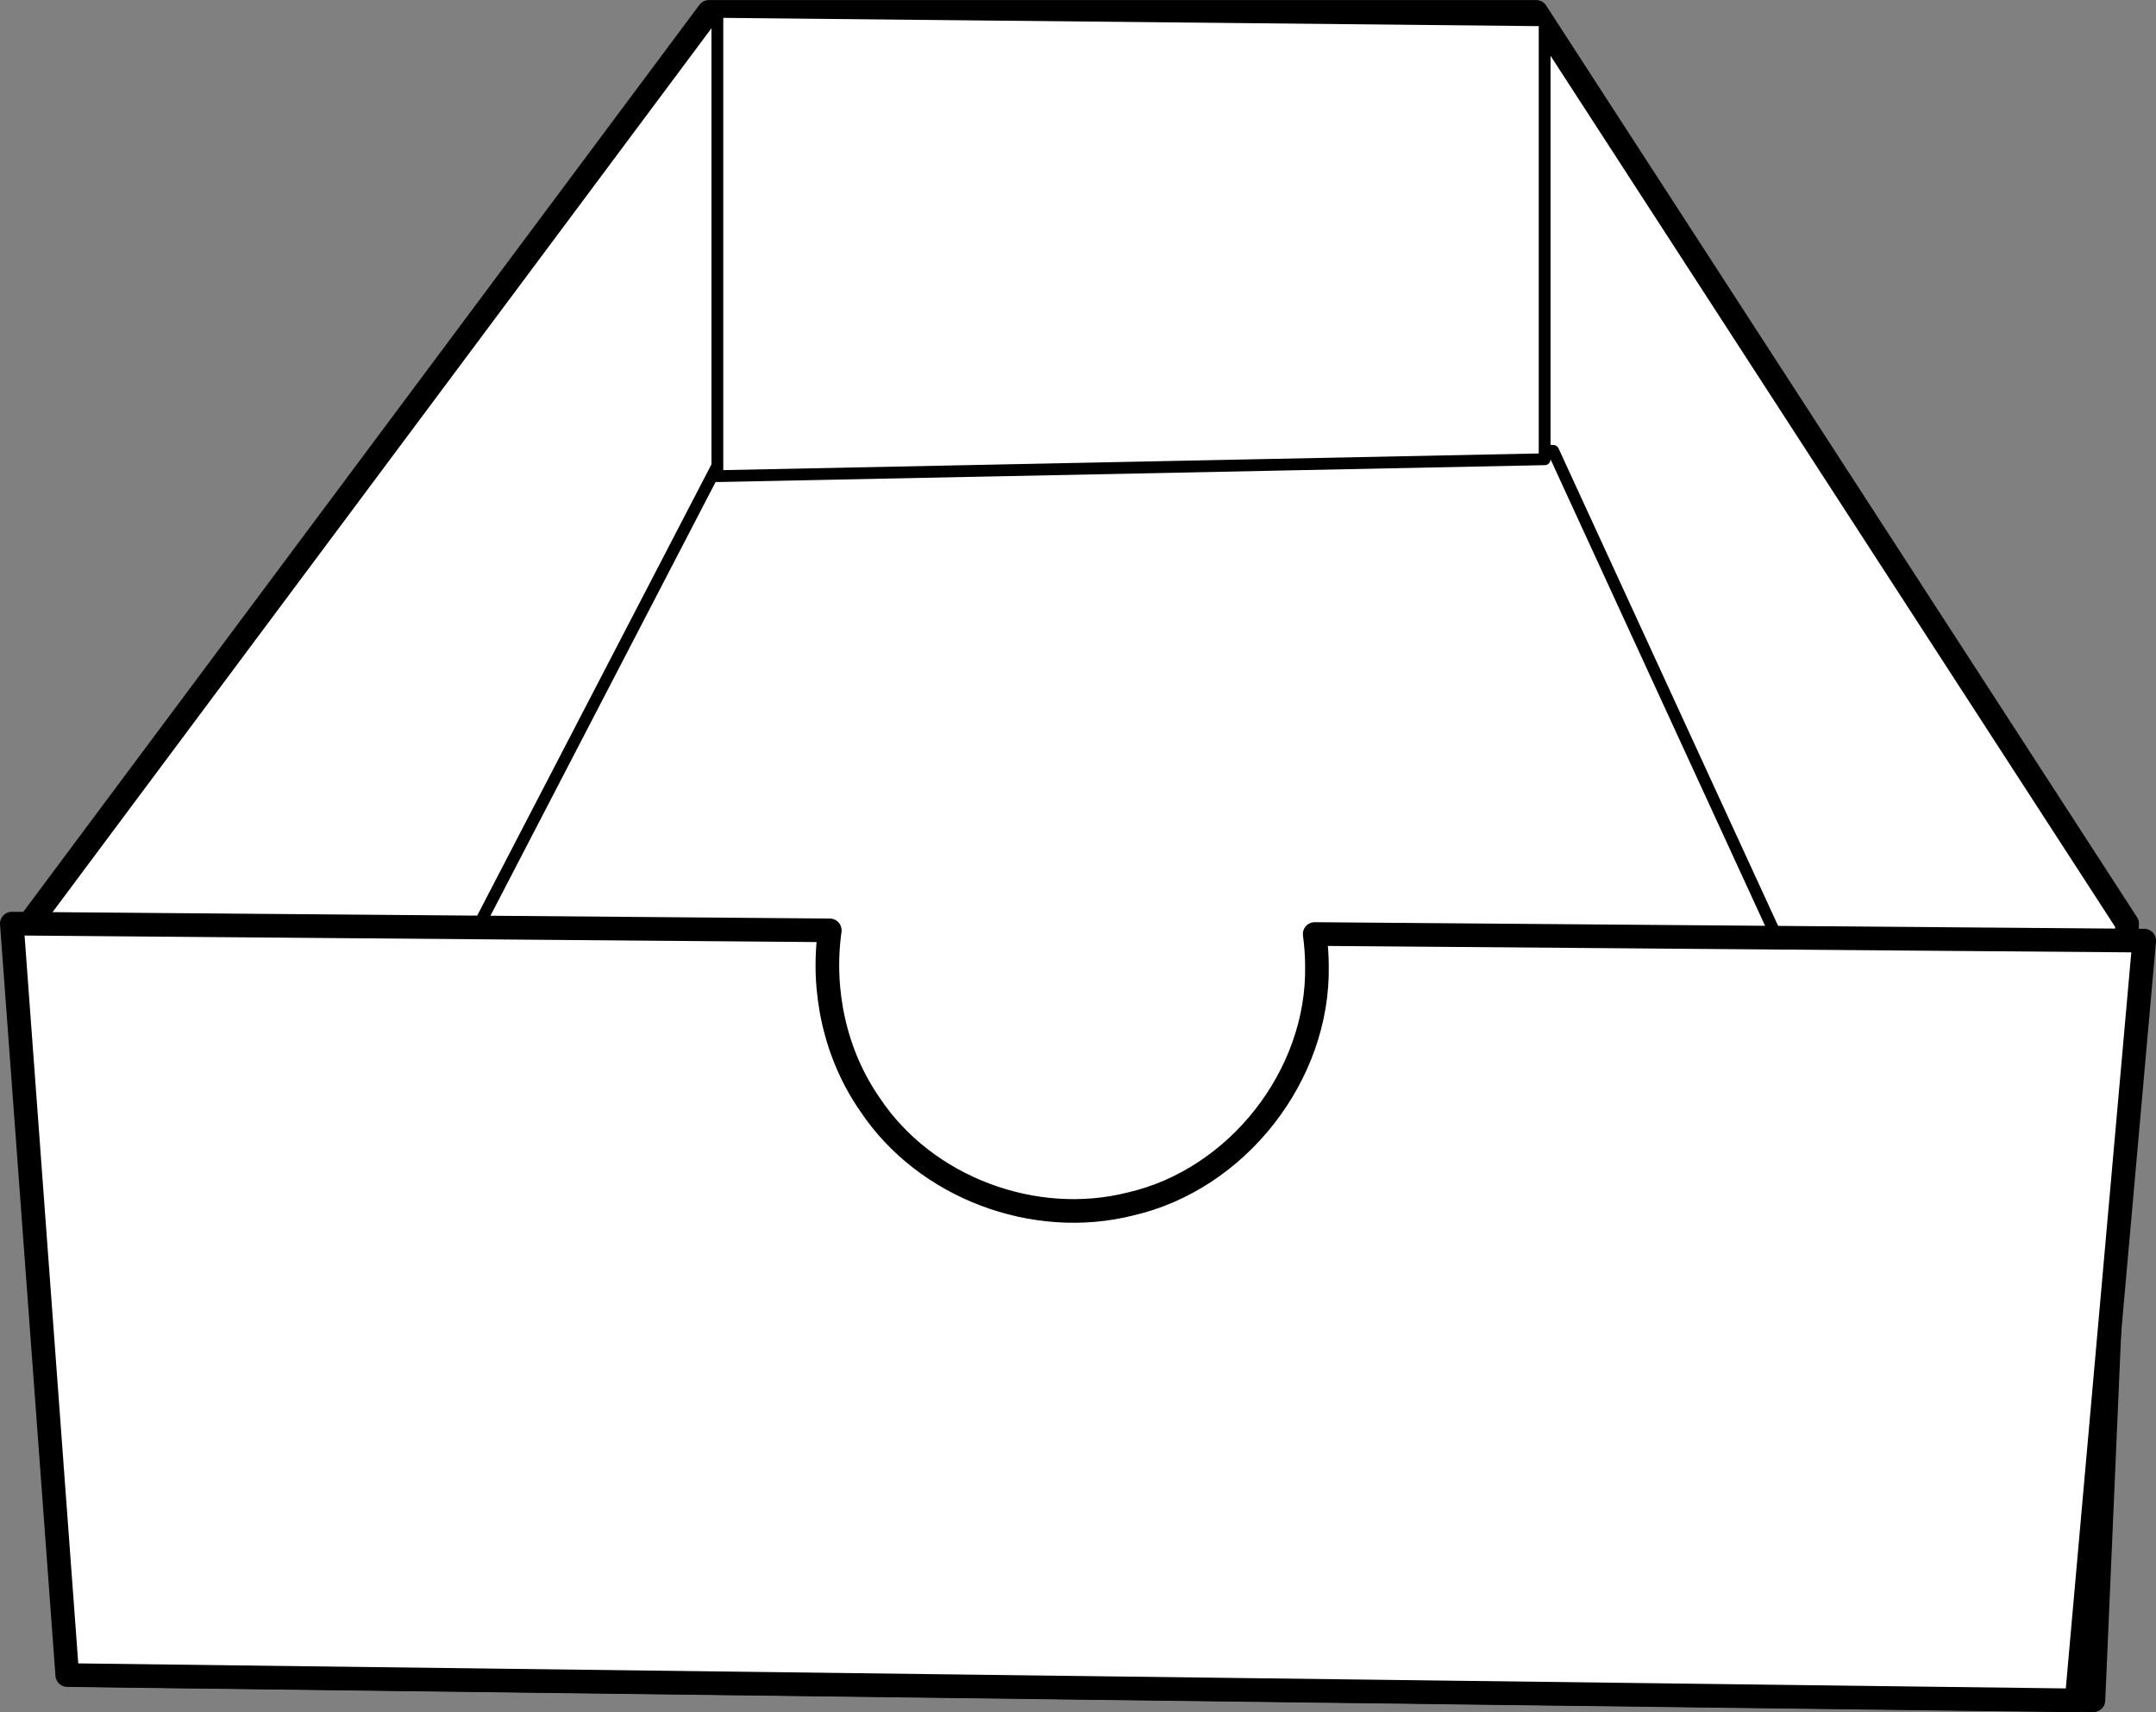
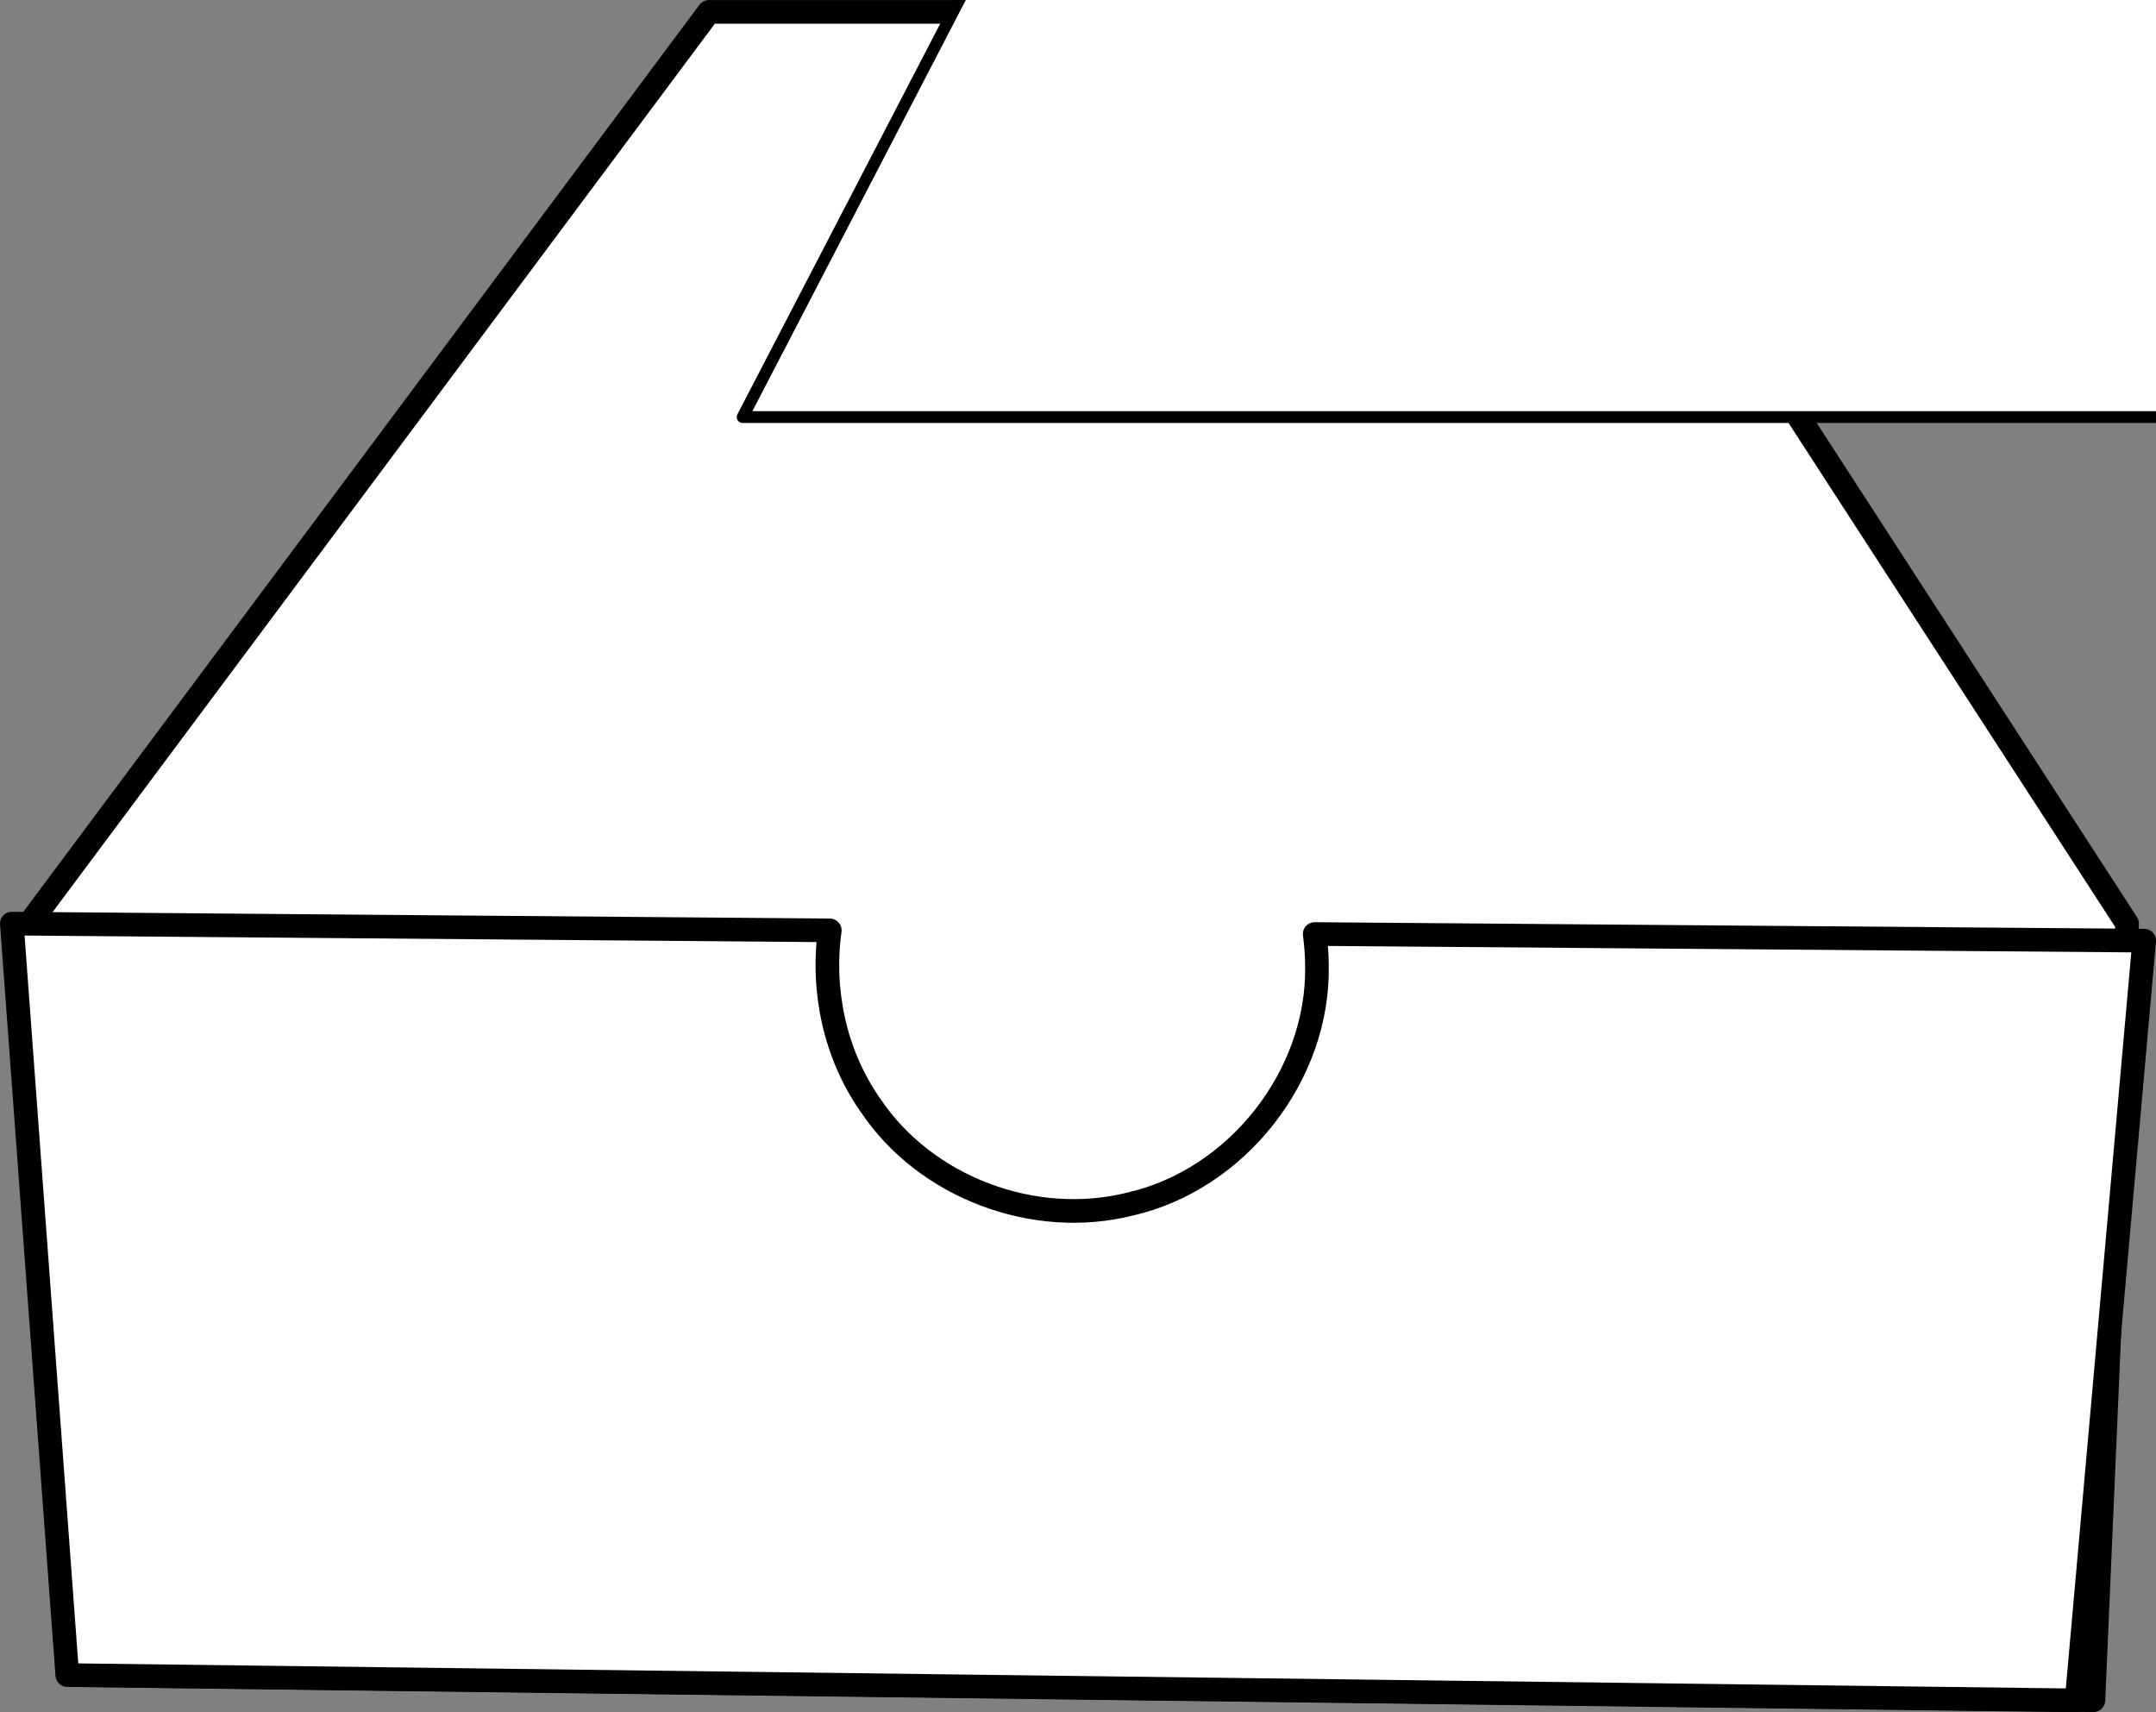
<svg xmlns="http://www.w3.org/2000/svg" viewBox="0 0 182.43 144.87" version="1.0">
  <rect x="0" y="0" width="182.43" height="144.87" fill="#808080" stroke="none" />
  <g stroke-linejoin="round" fill-rule="evenodd" stroke="#000" stroke-linecap="round" fill="#fff">
    <path d="M6.415 141.716l170.72 2.14 2.85-65.71-50-77.14h-70L1.41 79.576l5 62.14z" stroke-width="2" />
-     <path d="M62.84 35.286l-38.568 74.29h140l-32.85-71.43-68.58-2.86z" />
+     <path d="M62.84 35.286h140l-32.85-71.43-68.58-2.86z" />
    <path d="M1.001 78.146l4.691 63.58 170.02 2.14 5.72-64.28-70.19-.56c.12.89.19 1.79.19 2.69.17 9.27-6.75 18.08-15.78 20.15-8.15 2.06-17.36-1.39-22.03-8.4-2.97-4.26-4.12-9.65-3.41-14.75l-69.209-.57z" stroke-width="2" />
-     <path d="M60.7 1.006v39.28l70-1.43V1.716l-70-.71z" />
  </g>
</svg>